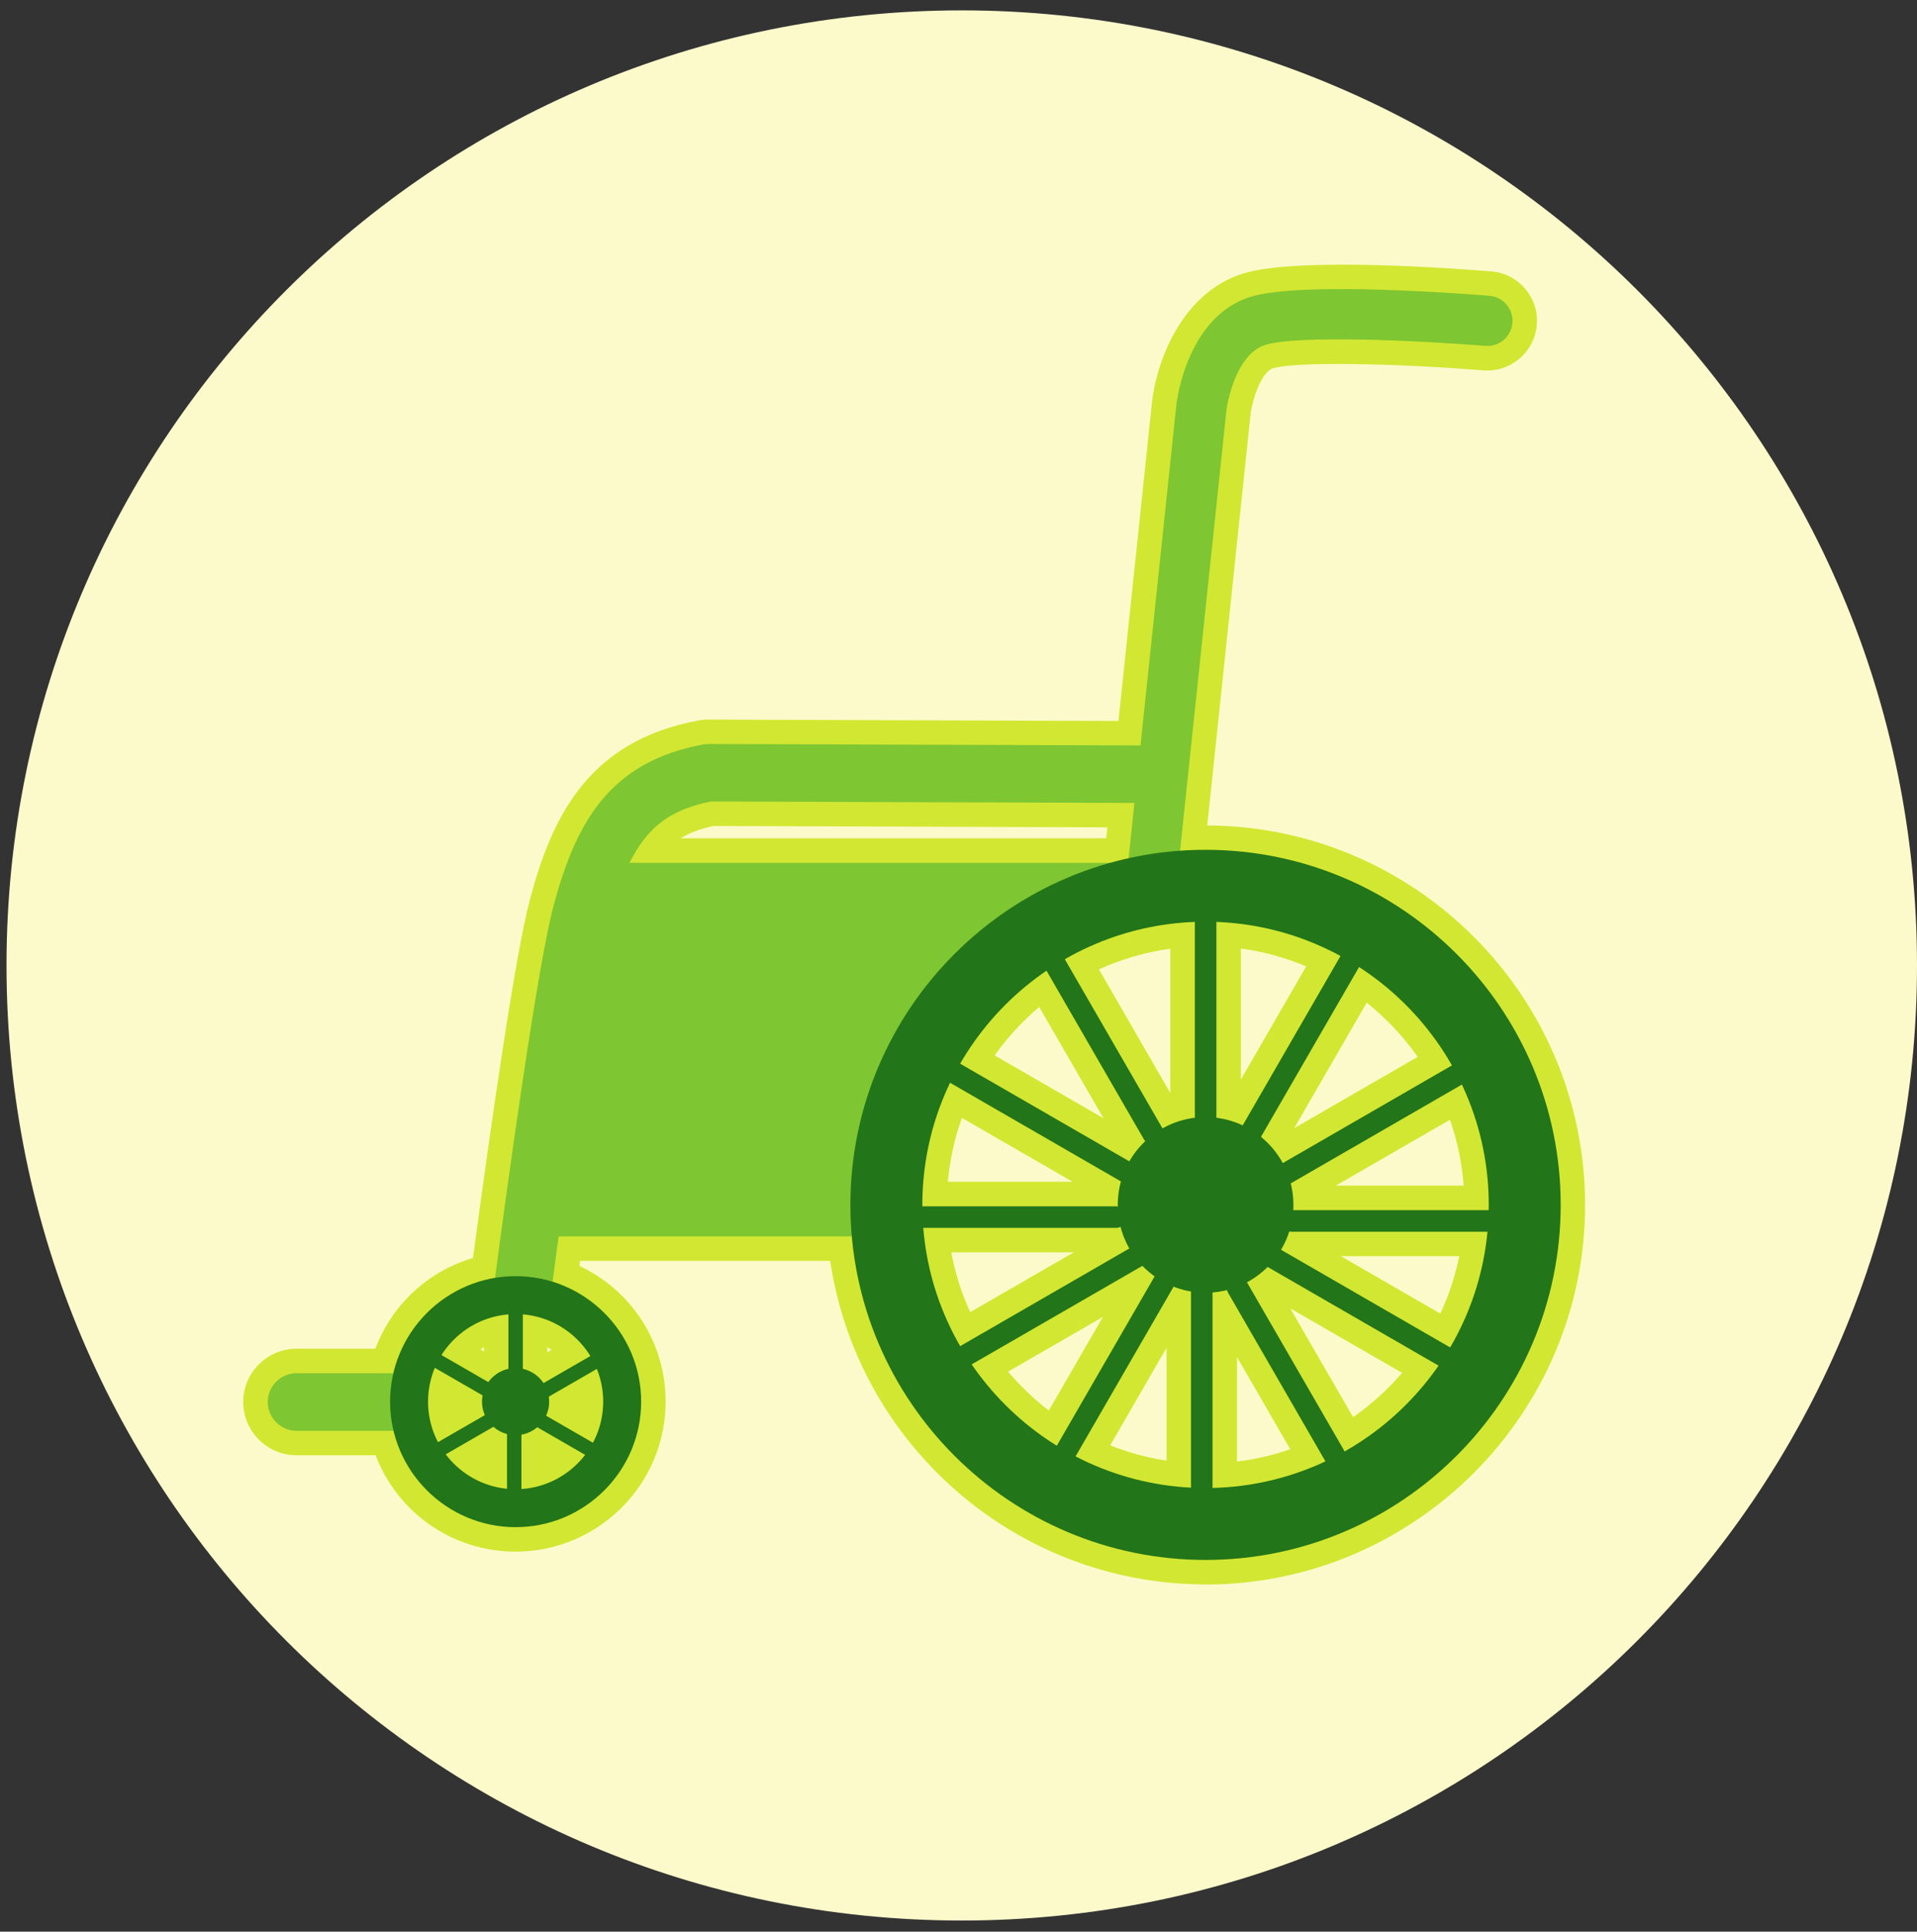
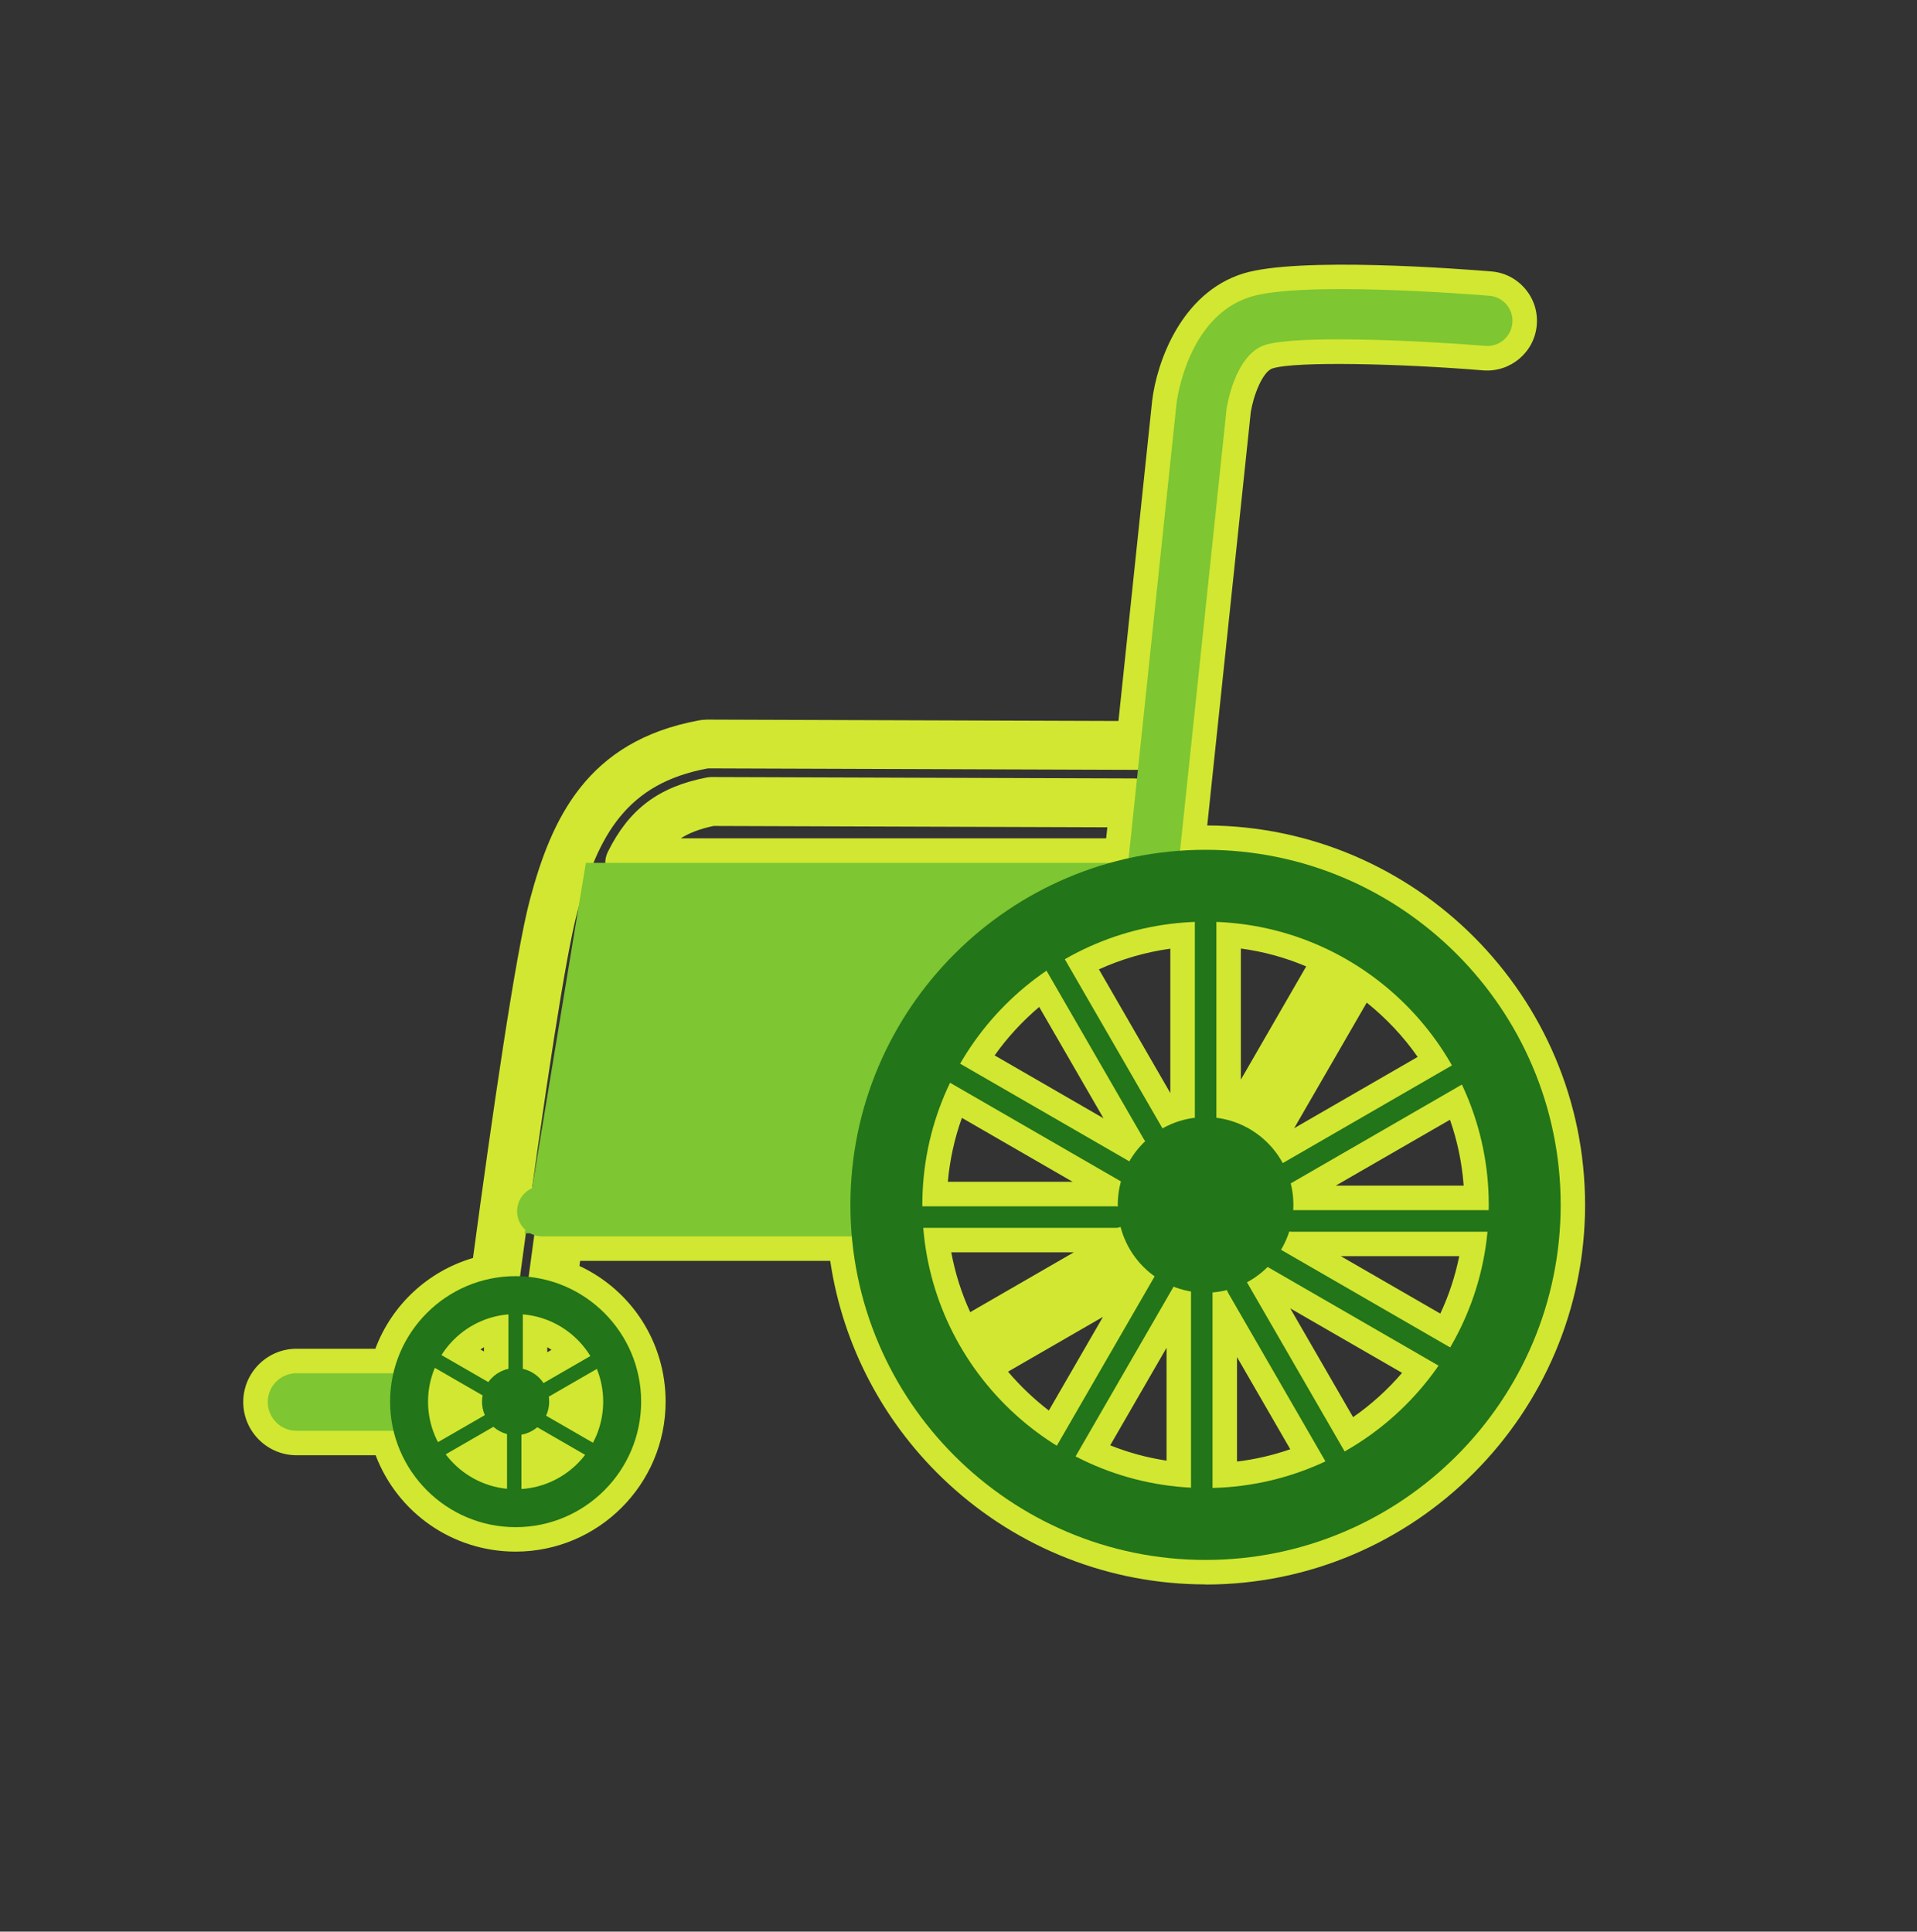
<svg xmlns="http://www.w3.org/2000/svg" width="128" height="129" viewBox="0 0 128 129" fill="none">
  <rect x="0" y="0" width="128" height="129" fill="#333333" stroke="none" />
-   <path d="M64.218 128.258C99.444 128.258 128 99.702 128 64.476C128 29.25 99.444 0.693 64.218 0.693C28.991 0.693 0.435 29.25 0.435 64.476C0.435 99.702 28.991 128.258 64.218 128.258Z" fill="#FCF9CA" />
-   <path d="M17.88 93.629C17.88 94.688 18.739 95.552 19.803 95.552H26.29C27.172 99.239 30.48 101.987 34.433 101.987C39.054 101.987 42.815 98.226 42.815 93.606C42.815 89.844 40.323 86.652 36.902 85.597C37.033 84.631 37.168 83.619 37.313 82.569H56.891C57.959 94.66 68.138 104.176 80.505 104.176C93.582 104.176 104.218 93.54 104.218 80.464C104.218 67.387 93.582 56.751 80.505 56.751C79.931 56.751 79.362 56.779 78.797 56.821L81.905 27.312C81.905 27.312 82.423 23.677 84.505 23.033C86.614 22.38 94.627 22.73 99.182 23.103C100.115 23.173 100.918 22.491 100.993 21.567C101.067 20.643 100.381 19.831 99.457 19.757C98.183 19.649 86.927 18.767 83.51 19.827C79.31 21.129 78.596 26.701 78.568 26.939L76.165 49.788L47.323 49.69C47.183 49.7 47.085 49.7 46.969 49.723C40.757 50.871 38.48 54.866 36.972 60.508C35.969 64.279 34.195 76.879 33.066 85.35C29.724 85.905 27.046 88.439 26.285 91.711H19.812C18.753 91.711 17.889 92.57 17.889 93.634L17.88 93.629ZM29.034 91.356L32.226 93.2C32.203 93.33 32.184 93.466 32.184 93.606C32.184 93.932 32.259 94.24 32.385 94.52L29.258 96.326C28.828 95.514 28.581 94.59 28.581 93.606C28.581 92.808 28.744 92.052 29.034 91.356ZM39.581 96.359L36.454 94.553C36.59 94.264 36.673 93.946 36.673 93.606C36.673 93.484 36.655 93.368 36.636 93.251L39.842 91.403C40.122 92.084 40.276 92.826 40.276 93.606C40.276 94.6 40.024 95.538 39.586 96.359H39.581ZM29.482 90.507C30.439 88.99 32.067 87.94 33.948 87.786V91.422C33.397 91.543 32.921 91.87 32.604 92.313L29.482 90.512V90.507ZM39.399 90.544L36.282 92.346C35.964 91.879 35.474 91.543 34.909 91.417V87.781C36.809 87.935 38.452 89.004 39.399 90.544ZM39.054 97.167C38.06 98.459 36.538 99.318 34.816 99.435V95.813C35.208 95.743 35.563 95.57 35.857 95.323L39.054 97.171V97.167ZM29.78 97.134L32.968 95.295C33.22 95.514 33.523 95.678 33.855 95.766V99.425C32.193 99.262 30.737 98.399 29.776 97.139L29.78 97.134ZM76.478 76.207C76.057 76.604 75.698 77.057 75.409 77.561L64.11 71.037C65.543 68.558 67.517 66.426 69.879 64.82L76.379 76.082C76.407 76.128 76.44 76.165 76.473 76.203L76.478 76.207ZM71.101 64.06C73.677 62.58 76.627 61.689 79.777 61.568V74.644C79.002 74.737 78.274 74.985 77.621 75.353L71.101 64.055V64.06ZM81.219 61.568C84.21 61.679 87.029 62.487 89.507 63.836L82.974 75.153C82.428 74.896 81.84 74.723 81.219 74.644V61.568ZM99.322 82.256C99.056 85.056 98.178 87.679 96.825 89.989L85.527 83.465C85.755 83.082 85.947 82.671 86.087 82.242C86.129 82.251 86.175 82.256 86.217 82.256H99.322ZM88.499 97.591C86.199 98.669 83.65 99.295 80.962 99.36V86.302C81.294 86.274 81.616 86.223 81.928 86.143C81.942 86.209 81.966 86.279 82.003 86.339L88.499 97.591ZM79.52 99.351C76.753 99.211 74.144 98.464 71.815 97.255L78.363 85.919C78.732 86.064 79.119 86.171 79.52 86.241V99.351ZM61.655 81.999H74.527C74.634 81.999 74.737 81.971 74.83 81.929C74.961 82.442 75.161 82.928 75.418 83.376L64.12 89.9C62.757 87.539 61.889 84.86 61.655 82.004V81.999ZM61.59 80.557C61.59 80.524 61.59 80.496 61.59 80.464C61.59 77.547 62.253 74.784 63.438 72.315L74.853 78.905C74.713 79.404 74.634 79.922 74.634 80.464C74.634 80.501 74.639 80.534 74.639 80.571C74.601 80.566 74.564 80.557 74.522 80.557H61.59ZM75.362 57.316C74.951 57.405 74.545 57.507 74.144 57.619H42.045C43.254 55.174 44.855 54.044 47.482 53.526L75.749 53.62L75.362 57.311V57.316ZM96.951 71.153L85.657 77.673C85.289 76.996 84.794 76.403 84.201 75.918L90.749 64.578C93.306 66.234 95.444 68.493 96.951 71.149V71.153ZM99.411 80.464C99.411 80.58 99.406 80.697 99.401 80.814H86.343C86.348 80.697 86.362 80.58 86.362 80.464C86.362 79.969 86.292 79.493 86.18 79.031L97.614 72.427C98.762 74.868 99.411 77.589 99.411 80.459V80.464ZM89.783 96.928L83.263 85.635C83.772 85.364 84.234 85.019 84.64 84.617L96.055 91.207C94.426 93.554 92.284 95.519 89.787 96.933L89.783 96.928ZM64.885 91.118L76.286 84.533C76.533 84.79 76.804 85.023 77.098 85.229L70.564 96.546C68.315 95.15 66.378 93.298 64.885 91.118Z" fill="#D2E731" />
  <path d="M80.5 105.81C74.135 105.81 68.044 103.43 63.349 99.108C59.056 95.155 56.279 89.905 55.434 84.202H38.736C38.722 84.314 38.704 84.431 38.69 84.543C42.181 86.176 44.444 89.662 44.444 93.606C44.444 99.127 39.95 103.621 34.429 103.621C30.224 103.621 26.546 101.031 25.081 97.185H19.798C17.838 97.185 16.242 95.589 16.242 93.629C16.242 91.669 17.838 90.073 19.798 90.073H25.062C26.164 87.138 28.572 84.897 31.582 84.011C32.814 74.845 34.419 63.686 35.381 60.084C36.823 54.679 39.184 49.49 46.656 48.113C46.866 48.071 47.039 48.066 47.193 48.057C47.221 48.057 47.281 48.052 47.314 48.057L74.681 48.15L76.93 26.767C77.238 24.2 78.858 19.552 83.016 18.264C86.675 17.134 97.455 17.951 99.583 18.128C100.465 18.198 101.263 18.613 101.837 19.286C102.411 19.962 102.687 20.821 102.612 21.703C102.463 23.514 100.867 24.872 99.047 24.736C93.502 24.279 86.53 24.116 84.976 24.601C84.294 24.811 83.683 26.454 83.515 27.527L80.608 55.127C94.529 55.188 105.837 66.538 105.837 80.473C105.837 94.409 94.468 105.819 80.491 105.819L80.5 105.81ZM37.308 80.935H56.886C57.731 80.935 58.44 81.584 58.515 82.424C59.513 93.704 69.169 102.543 80.5 102.543C92.676 102.543 102.579 92.64 102.579 80.464C102.579 68.288 92.676 58.385 80.5 58.385C80.024 58.385 79.52 58.404 78.914 58.45C78.428 58.487 77.957 58.306 77.621 57.956C77.285 57.61 77.121 57.13 77.173 56.649L80.281 27.14C80.281 27.117 80.286 27.093 80.29 27.07C80.407 26.291 81.13 22.366 84.019 21.474C87.183 20.494 99.191 21.465 99.313 21.474C99.327 21.474 99.359 21.474 99.364 21.432C99.364 21.409 99.345 21.381 99.322 21.381C95.14 21.036 86.553 20.588 83.991 21.381C80.79 22.37 80.192 27.079 80.188 27.126L77.784 49.952C77.696 50.782 76.996 51.413 76.16 51.413H76.156L47.351 51.315C47.305 51.315 47.277 51.315 47.249 51.319C41.872 52.313 39.931 55.729 38.545 60.919C37.798 63.714 36.426 72.465 34.681 85.555C34.648 85.793 34.564 86.018 34.443 86.214C34.639 86.153 34.844 86.134 35.049 86.148C35.161 86.158 35.273 86.167 35.381 86.186C35.283 85.933 35.245 85.658 35.283 85.374C35.413 84.407 35.549 83.39 35.693 82.34C35.806 81.533 36.496 80.926 37.313 80.926L37.308 80.935ZM33.925 93.97C33.962 93.998 34.004 94.026 34.037 94.059C34.107 94.119 34.186 94.161 34.275 94.185C34.321 94.199 34.363 94.213 34.41 94.227C34.452 94.217 34.494 94.208 34.536 94.199C34.634 94.18 34.727 94.138 34.811 94.063C34.849 94.031 34.886 94.003 34.923 93.975C34.937 93.933 34.956 93.895 34.975 93.853C35.017 93.765 35.035 93.681 35.035 93.601C35.035 93.578 35.026 93.541 35.021 93.508C35.012 93.461 35.007 93.41 35.003 93.363C34.979 93.331 34.951 93.298 34.928 93.265C34.839 93.135 34.704 93.046 34.555 93.013C34.513 93.004 34.466 92.995 34.424 92.981C34.382 92.995 34.34 93.004 34.293 93.013C34.149 93.046 34.018 93.13 33.929 93.261C33.901 93.298 33.878 93.331 33.845 93.368C33.845 93.41 33.836 93.457 33.827 93.499C33.813 93.569 33.813 93.597 33.813 93.611C33.813 93.69 33.831 93.769 33.869 93.853C33.887 93.891 33.901 93.933 33.915 93.97H33.925ZM19.798 93.345C19.639 93.345 19.509 93.475 19.509 93.634C19.509 93.793 19.639 93.923 19.798 93.923H26.285C26.523 93.923 26.756 93.975 26.962 94.073C26.952 93.919 26.948 93.765 26.948 93.615C26.948 93.475 26.948 93.34 26.957 93.2C26.747 93.298 26.514 93.354 26.271 93.354H19.798V93.345ZM36.543 89.97V90.306L36.823 90.148C36.734 90.087 36.641 90.026 36.543 89.97ZM32.081 90.12L32.315 90.255V89.97C32.235 90.017 32.156 90.068 32.081 90.12ZM80.962 100.998C80.706 100.998 80.454 100.938 80.23 100.826C79.987 100.942 79.712 100.998 79.441 100.984C76.501 100.835 73.687 100.07 71.069 98.707C70.826 98.581 70.625 98.399 70.471 98.18C70.201 98.165 69.939 98.082 69.706 97.937C67.284 96.434 65.151 94.395 63.536 92.043C63.382 91.814 63.289 91.557 63.261 91.287C63.037 91.151 62.846 90.955 62.706 90.712C61.175 88.066 60.274 85.177 60.027 82.13C60.003 81.859 60.05 81.589 60.157 81.346C60.031 81.117 59.957 80.851 59.957 80.571V80.464C59.957 77.365 60.629 74.388 61.963 71.606C62.08 71.359 62.262 71.144 62.481 70.99C62.491 70.724 62.565 70.458 62.701 70.225C64.246 67.546 66.411 65.213 68.964 63.476C69.192 63.322 69.449 63.229 69.72 63.201C69.86 62.972 70.056 62.786 70.294 62.65C73.155 61.003 76.417 60.065 79.721 59.944C79.992 59.934 80.262 59.99 80.505 60.112C80.748 59.995 81.014 59.934 81.284 59.944C84.477 60.065 87.505 60.896 90.291 62.412C90.534 62.543 90.735 62.734 90.884 62.958C91.15 62.982 91.407 63.066 91.636 63.215C94.412 65.012 96.741 67.481 98.375 70.351C98.515 70.594 98.58 70.859 98.589 71.121C98.804 71.279 98.981 71.494 99.098 71.742C100.391 74.49 101.049 77.426 101.049 80.473C101.049 80.557 101.049 80.646 101.044 80.73V80.847C101.035 81.127 100.96 81.393 100.829 81.621C100.937 81.869 100.979 82.139 100.951 82.415C100.671 85.397 99.756 88.225 98.235 90.82C98.095 91.062 97.899 91.254 97.675 91.389C97.647 91.655 97.549 91.916 97.395 92.141C95.63 94.684 93.278 96.835 90.585 98.357C90.343 98.497 90.077 98.562 89.816 98.567C89.657 98.781 89.442 98.959 89.195 99.076C86.619 100.284 83.865 100.928 81 100.998C80.986 100.998 80.972 100.998 80.962 100.998ZM82.596 90.628V97.606C83.814 97.461 84.999 97.185 86.152 96.784L82.596 90.628ZM74.13 96.523C75.343 97.008 76.599 97.349 77.892 97.545V90.008L74.13 96.523ZM86.152 87.376L90.347 94.642C91.556 93.802 92.658 92.803 93.619 91.683L86.152 87.376ZM67.307 91.604C68.119 92.561 69.038 93.433 70.032 94.199L73.645 87.945L67.307 91.604ZM89.526 83.889L96.172 87.726C96.746 86.498 97.166 85.215 97.436 83.889H89.526ZM63.517 83.633C63.774 85.014 64.194 86.349 64.782 87.628L71.703 83.633H63.517ZM78.433 84.286C78.61 84.296 78.788 84.328 78.965 84.398C79.226 84.501 79.511 84.58 79.8 84.627C79.982 84.659 80.155 84.72 80.314 84.804C80.477 84.734 80.654 84.688 80.836 84.674C81.065 84.655 81.303 84.618 81.536 84.557C81.714 84.51 81.896 84.496 82.078 84.515C82.199 84.389 82.339 84.277 82.498 84.193C82.867 83.997 83.198 83.749 83.492 83.455C83.623 83.325 83.772 83.217 83.935 83.143C83.972 82.961 84.038 82.788 84.136 82.625C84.309 82.335 84.444 82.037 84.537 81.743C84.593 81.565 84.677 81.407 84.785 81.262C84.733 81.085 84.715 80.903 84.724 80.716L84.733 80.604C84.733 80.557 84.743 80.506 84.743 80.459C84.743 80.123 84.701 79.787 84.607 79.428C84.561 79.241 84.546 79.055 84.565 78.873C84.434 78.751 84.318 78.606 84.234 78.448C83.968 77.963 83.613 77.533 83.179 77.183C83.034 77.066 82.918 76.931 82.825 76.777C82.647 76.758 82.47 76.712 82.297 76.632C81.896 76.446 81.471 76.32 81.032 76.268C80.846 76.245 80.673 76.194 80.51 76.114C80.351 76.194 80.174 76.245 79.987 76.268C79.441 76.334 78.918 76.506 78.438 76.777C78.274 76.87 78.106 76.931 77.934 76.964C77.854 77.122 77.747 77.267 77.612 77.393C77.303 77.683 77.047 78.014 76.841 78.373C76.748 78.532 76.632 78.677 76.496 78.793C76.51 78.971 76.492 79.157 76.44 79.339C76.338 79.708 76.286 80.072 76.281 80.427C76.281 80.469 76.286 80.511 76.286 80.548C76.286 80.721 76.263 80.889 76.216 81.047C76.309 81.192 76.379 81.351 76.421 81.519C76.519 81.887 76.659 82.237 76.846 82.559C76.939 82.723 77.005 82.895 77.037 83.073C77.196 83.152 77.346 83.264 77.476 83.399C77.653 83.581 77.85 83.749 78.06 83.903C78.214 84.011 78.34 84.141 78.442 84.291L78.433 84.286ZM89.19 79.18H97.731C97.618 77.673 97.315 76.198 96.816 74.78L89.19 79.18ZM63.289 78.924H71.624L64.227 74.654C63.732 76.03 63.419 77.459 63.289 78.924ZM91.258 66.958L86.413 75.344L94.66 70.584C93.708 69.221 92.555 67.999 91.258 66.958ZM66.411 70.481L73.682 74.682L69.388 67.247C68.268 68.195 67.26 69.287 66.411 70.486V70.481ZM73.374 64.732L78.144 72.997V63.355C76.496 63.584 74.886 64.05 73.374 64.737V64.732ZM82.853 63.346V72.101L87.216 64.54C85.821 63.948 84.36 63.546 82.853 63.346ZM74.144 59.253H42.045C41.48 59.253 40.958 58.964 40.659 58.483C40.36 58.002 40.332 57.405 40.584 56.896C41.994 54.045 43.963 52.556 47.169 51.926C47.277 51.907 47.384 51.898 47.491 51.893L75.759 51.986C76.221 51.986 76.659 52.187 76.968 52.528C77.275 52.873 77.425 53.331 77.378 53.788L76.991 57.48C76.916 58.179 76.407 58.749 75.721 58.903C75.343 58.987 74.961 59.085 74.592 59.188C74.447 59.23 74.303 59.248 74.153 59.248L74.144 59.253ZM45.457 55.986H73.859L73.939 55.249L47.645 55.16C46.759 55.347 46.049 55.608 45.457 55.986Z" fill="#D2E731" />
  <path d="M81.9 27.308L78.536 59.253C77.472 59.403 76.3 59.636 75.077 59.991L78.559 26.935C78.587 26.697 79.301 21.12 83.501 19.823C86.917 18.763 98.174 19.65 99.448 19.753C100.372 19.827 101.063 20.639 100.983 21.563C100.909 22.487 100.106 23.173 99.173 23.099C94.618 22.725 86.605 22.375 84.495 23.029C82.414 23.673 81.9 27.299 81.896 27.308H81.9Z" fill="#7EC632" />
  <path d="M36.207 79.209H59.845C59.695 80.273 59.588 81.393 59.523 82.569H36.207C35.278 82.569 34.527 81.818 34.527 80.889C34.527 79.96 35.278 79.209 36.207 79.209Z" fill="#7EC632" />
  <path d="M59.537 82.359H35.031L39.119 57.624H78.456L78.298 59.29C71.484 60.317 60.596 64.741 59.532 82.363L59.537 82.359Z" fill="#7EC632" />
  <path d="M19.803 91.712H26.882C26.728 92.318 26.64 92.953 26.64 93.606C26.64 94.26 26.733 94.927 26.896 95.553H19.803C18.743 95.553 17.88 94.694 17.88 93.63C17.88 92.566 18.739 91.707 19.803 91.707V91.712Z" fill="#7EC632" />
-   <path d="M36.818 86.19C36.067 85.947 35.264 85.812 34.429 85.812C33.929 85.812 33.444 85.863 32.973 85.952C34.097 77.486 35.931 64.363 36.958 60.503C38.466 54.861 40.738 50.866 46.955 49.718C47.071 49.695 47.169 49.695 47.309 49.685L76.165 49.784C77.224 49.784 78.083 50.652 78.078 51.711C78.078 52.77 77.215 53.624 76.156 53.624H76.151L47.477 53.526C43.739 54.264 42.073 56.228 40.668 61.493C39.712 65.082 37.934 77.804 36.813 86.19H36.818Z" fill="#7EC632" />
  <path d="M56.783 80.465C56.783 67.388 67.419 56.752 80.496 56.752C93.572 56.752 104.208 67.388 104.208 80.465C104.208 93.541 93.572 104.177 80.496 104.177C67.419 104.177 56.783 93.541 56.783 80.465ZM61.585 80.465C61.585 90.89 70.07 99.375 80.496 99.375C90.921 99.375 99.406 90.89 99.406 80.465C99.406 70.039 90.921 61.554 80.496 61.554C70.07 61.554 61.585 70.039 61.585 80.465Z" fill="#227519" />
  <path d="M80.5 85.369C83.209 85.369 85.405 83.173 85.405 80.465C85.405 77.756 83.209 75.56 80.5 75.56C77.791 75.56 75.595 77.756 75.595 80.465C75.595 83.173 77.791 85.369 80.5 85.369Z" fill="#227519" />
  <path d="M74.634 80.464C74.634 77.23 77.266 74.603 80.496 74.603C83.725 74.603 86.362 77.235 86.362 80.464C86.362 83.698 83.73 86.331 80.496 86.331C77.261 86.331 74.634 83.698 74.634 80.464ZM76.557 80.464C76.557 82.639 78.326 84.408 80.5 84.408C82.675 84.408 84.444 82.639 84.444 80.464C84.444 78.289 82.675 76.521 80.5 76.521C78.326 76.521 76.557 78.289 76.557 80.464Z" fill="#227519" />
  <path d="M80.5 75.728C80.897 75.728 81.219 75.405 81.219 75.009V60.677C81.219 60.28 80.897 59.958 80.5 59.958C80.104 59.958 79.782 60.28 79.782 60.677V75.009C79.782 75.405 80.104 75.728 80.5 75.728Z" fill="#227519" />
-   <path d="M83.403 76.572C83.65 76.572 83.893 76.441 84.028 76.213L91.197 63.799C91.398 63.453 91.276 63.015 90.936 62.814C90.59 62.613 90.151 62.735 89.951 63.075L82.782 75.489C82.582 75.835 82.703 76.273 83.044 76.474C83.156 76.539 83.282 76.572 83.403 76.572Z" fill="#227519" />
  <path d="M85.499 79.316C85.62 79.316 85.746 79.283 85.858 79.218L98.272 72.049C98.617 71.849 98.734 71.41 98.533 71.065C98.332 70.719 97.894 70.603 97.549 70.803L85.135 77.972C84.789 78.172 84.672 78.611 84.873 78.956C85.008 79.19 85.246 79.316 85.499 79.316Z" fill="#227519" />
  <path d="M86.217 82.257H100.549C100.946 82.257 101.268 81.935 101.268 81.538C101.268 81.141 100.946 80.819 100.549 80.819H86.217C85.821 80.819 85.499 81.141 85.499 81.538C85.499 81.935 85.821 82.257 86.217 82.257Z" fill="#227519" />
  <path d="M97.231 91.772C97.478 91.772 97.721 91.641 97.856 91.412C98.057 91.067 97.936 90.628 97.595 90.428L85.181 83.259C84.836 83.059 84.397 83.18 84.197 83.521C83.996 83.866 84.117 84.305 84.458 84.505L96.872 91.674C96.984 91.739 97.11 91.772 97.231 91.772Z" fill="#227519" />
  <path d="M89.797 99.113C89.918 99.113 90.044 99.08 90.156 99.015C90.501 98.814 90.618 98.376 90.418 98.03L83.249 85.616C83.048 85.271 82.61 85.154 82.264 85.355C81.919 85.556 81.802 85.994 82.003 86.34L89.171 98.754C89.307 98.987 89.545 99.113 89.797 99.113Z" fill="#227519" />
  <path d="M80.244 101.199C80.64 101.199 80.962 100.877 80.962 100.48V86.148C80.962 85.752 80.64 85.43 80.244 85.43C79.847 85.43 79.525 85.752 79.525 86.148V100.48C79.525 100.877 79.847 101.199 80.244 101.199Z" fill="#227519" />
  <path d="M70.723 98.431C70.971 98.431 71.213 98.301 71.349 98.072L78.517 85.658C78.718 85.313 78.596 84.874 78.256 84.673C77.91 84.473 77.472 84.594 77.271 84.935L70.103 97.349C69.902 97.694 70.023 98.133 70.364 98.333C70.476 98.399 70.602 98.431 70.723 98.431Z" fill="#227519" />
-   <path d="M63.938 91.553C64.059 91.553 64.185 91.52 64.297 91.455L76.711 84.287C77.056 84.086 77.173 83.647 76.972 83.302C76.772 82.957 76.333 82.84 75.987 83.041L63.573 90.209C63.228 90.41 63.111 90.848 63.312 91.194C63.447 91.427 63.685 91.553 63.938 91.553Z" fill="#227519" />
  <path d="M60.19 82H74.522C74.919 82 75.241 81.678 75.241 81.281C75.241 80.885 74.919 80.562 74.522 80.562H60.19C59.793 80.562 59.471 80.885 59.471 81.281C59.471 81.678 59.793 82 60.19 82Z" fill="#227519" />
  <path d="M75.371 79.092C75.619 79.092 75.861 78.961 75.997 78.733C76.197 78.387 76.076 77.949 75.735 77.748L63.321 70.58C62.976 70.379 62.537 70.5 62.337 70.841C62.136 71.186 62.257 71.625 62.598 71.826L75.012 78.994C75.124 79.059 75.25 79.092 75.371 79.092Z" fill="#227519" />
  <path d="M77.005 76.446C77.126 76.446 77.252 76.413 77.364 76.348C77.709 76.147 77.826 75.709 77.625 75.363L70.457 62.949C70.256 62.604 69.818 62.487 69.472 62.688C69.127 62.889 69.01 63.327 69.211 63.673L76.379 76.087C76.515 76.32 76.753 76.446 77.005 76.446Z" fill="#227519" />
  <path d="M26.047 93.606C26.047 88.986 29.808 85.225 34.429 85.225C39.049 85.225 42.81 88.986 42.81 93.606C42.81 98.227 39.049 101.988 34.429 101.988C29.808 101.988 26.047 98.227 26.047 93.606ZM27.489 93.606C27.489 97.433 30.602 100.546 34.429 100.546C38.256 100.546 41.368 97.433 41.368 93.606C41.368 89.779 38.256 86.667 34.429 86.667C30.602 86.667 27.489 89.779 27.489 93.606Z" fill="#227519" />
  <path d="M27.368 93.606C27.368 89.714 30.537 86.545 34.429 86.545C38.321 86.545 41.49 89.714 41.49 93.606C41.49 97.498 38.321 100.667 34.429 100.667C30.537 100.667 27.368 97.498 27.368 93.606ZM28.581 93.606C28.581 96.831 31.204 99.454 34.429 99.454C37.654 99.454 40.276 96.831 40.276 93.606C40.276 90.381 37.654 87.758 34.429 87.758C31.204 87.758 28.581 90.381 28.581 93.606Z" fill="#227519" />
  <path d="M34.429 95.37C35.403 95.37 36.193 94.58 36.193 93.606C36.193 92.632 35.403 91.842 34.429 91.842C33.454 91.842 32.665 92.632 32.665 93.606C32.665 94.58 33.454 95.37 34.429 95.37Z" fill="#227519" />
  <path d="M32.184 93.606C32.184 92.369 33.192 91.361 34.424 91.361C35.656 91.361 36.669 92.369 36.669 93.606C36.669 94.843 35.661 95.846 34.424 95.846C33.187 95.846 32.184 94.838 32.184 93.606ZM33.145 93.606C33.145 94.316 33.719 94.889 34.429 94.889C35.138 94.889 35.712 94.316 35.712 93.606C35.712 92.897 35.138 92.323 34.429 92.323C33.719 92.323 33.145 92.897 33.145 93.606Z" fill="#227519" />
  <path d="M34.909 86.494H33.948V91.646H34.909V86.494Z" fill="#227519" />
  <path d="M40.455 89.961L35.993 92.537L36.473 93.37L40.935 90.794L40.455 89.961Z" fill="#227519" />
  <path d="M36.191 94.388L35.71 95.221L40.173 97.796L40.653 96.963L36.191 94.388Z" fill="#227519" />
  <path d="M34.816 95.645H33.855V100.798H34.816V95.645Z" fill="#227519" />
  <path d="M32.696 94.319L28.233 96.895L28.714 97.728L33.176 95.152L32.696 94.319Z" fill="#227519" />
  <path d="M28.336 89.836L27.856 90.669L32.318 93.244L32.799 92.412L28.336 89.836Z" fill="#227519" />
</svg>